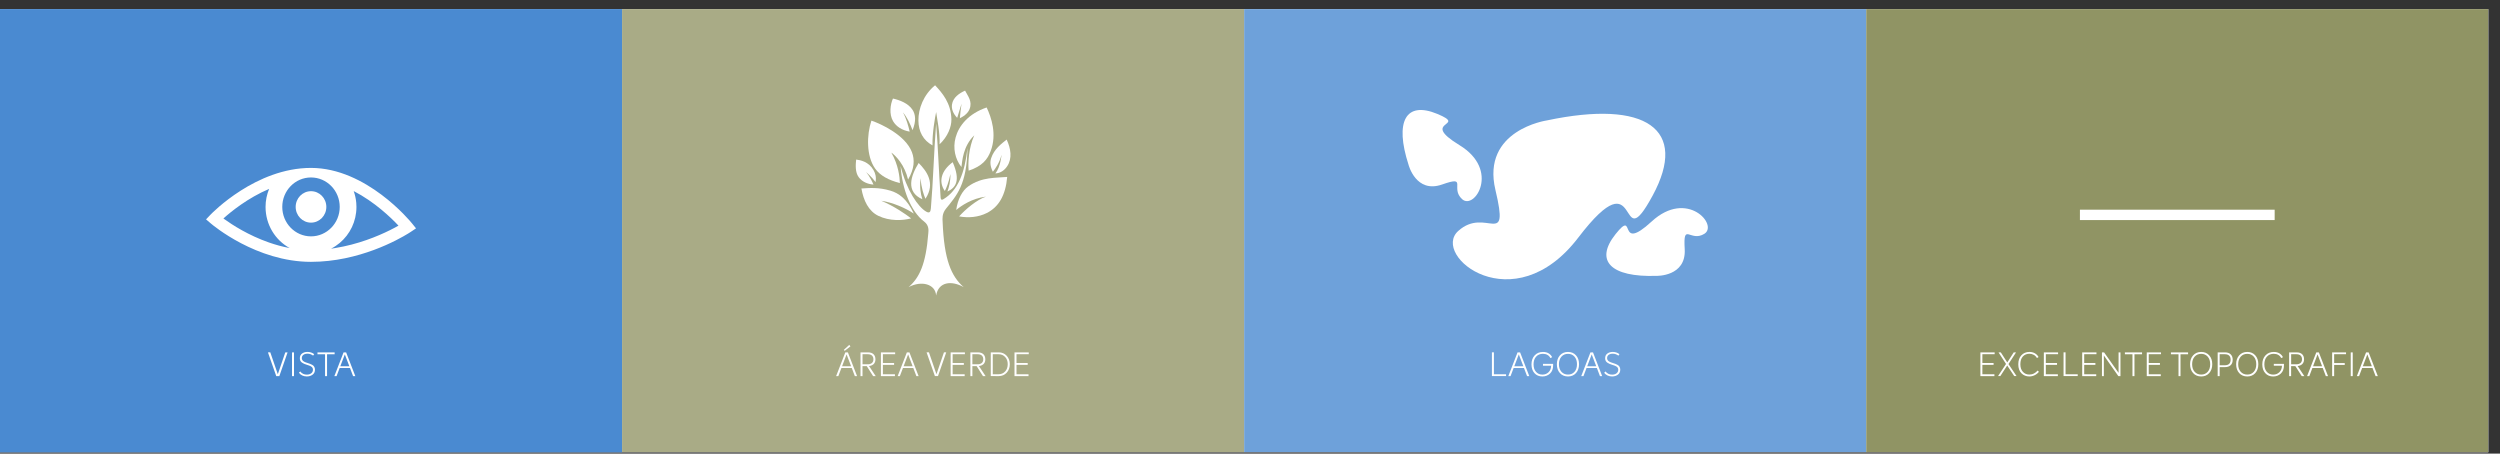
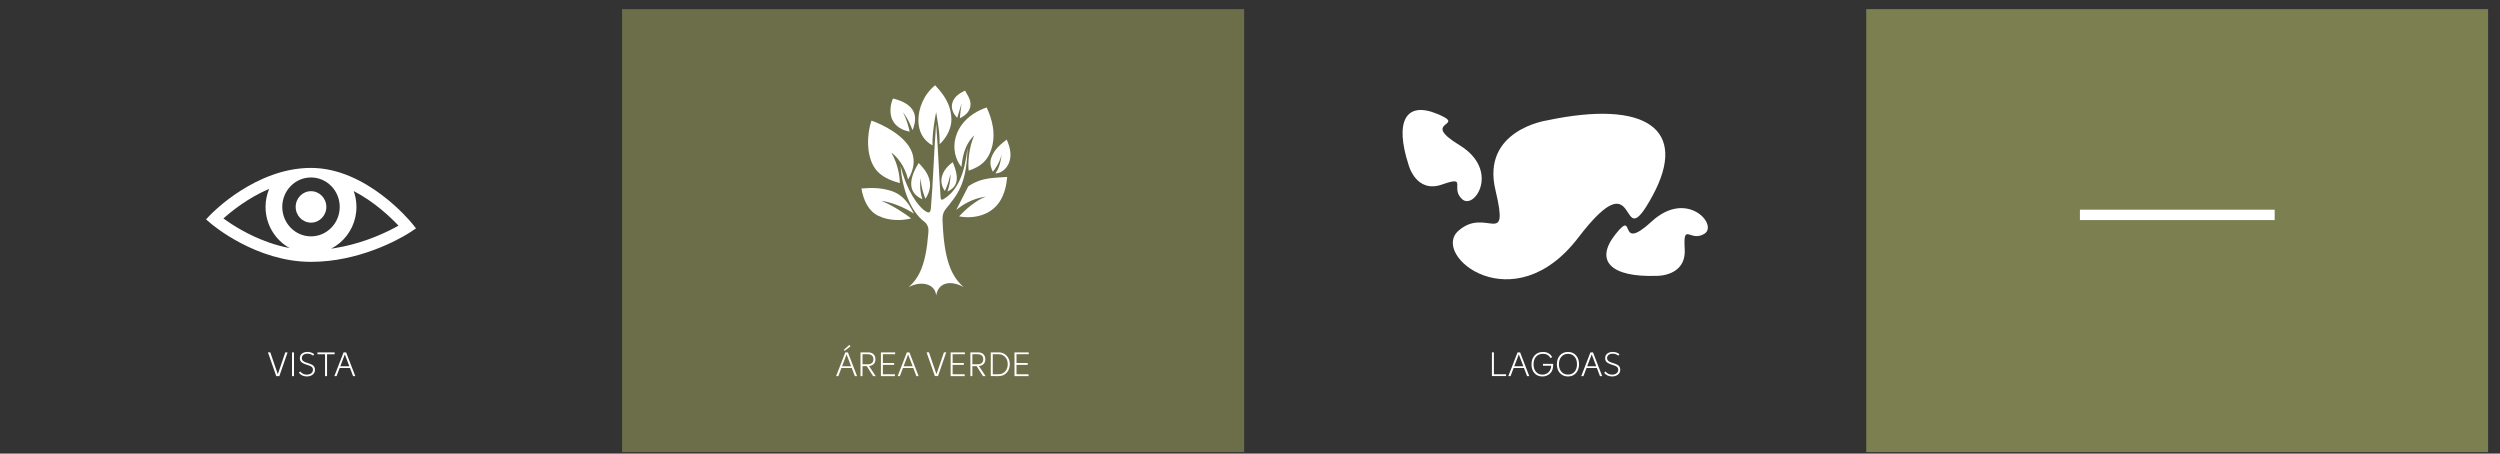
<svg xmlns="http://www.w3.org/2000/svg" xmlns:xlink="http://www.w3.org/1999/xlink" version="1.1" x="0px" y="0px" width="1929px" height="350px" viewBox="0 0 1929 350" style="enable-background:new 0 0 1929 350;" xml:space="preserve">
  <rect x="0" y="0" width="1929" height="350" fill="#333333" stroke="none" />
  <style type="text/css">
	.st0{clip-path:url(#SVGID_2_);fill:#FFFFFF;}
	.st1{clip-path:url(#SVGID_2_);fill:#4A8AD1;}
	.st2{clip-path:url(#SVGID_2_);}
	.st3{opacity:0.7;clip-path:url(#SVGID_4_);}
	.st4{clip-path:url(#SVGID_6_);fill:#848853;}
	.st5{opacity:0.8;clip-path:url(#SVGID_4_);}
	.st6{clip-path:url(#SVGID_8_);fill:#4A8AD1;}
	.st7{opacity:0.9;clip-path:url(#SVGID_4_);}
	.st8{clip-path:url(#SVGID_10_);fill:#848853;}
	.st9{clip-path:url(#SVGID_4_);fill:#FFFFFF;}
	.st10{clip-path:url(#SVGID_2_);fill:none;stroke:#FFFFFF;stroke-width:8;stroke-miterlimit:10;}
	.st11{clip-path:url(#SVGID_12_);fill:#FFFFFF;}
	.st12{clip-path:url(#SVGID_14_);fill:#FFFFFF;}
	.st13{clip-path:url(#SVGID_14_);fill:#4A8AD1;}
	.st14{clip-path:url(#SVGID_14_);}
	.st15{opacity:0.7;clip-path:url(#SVGID_16_);}
	.st16{clip-path:url(#SVGID_18_);fill:#848853;}
	.st17{opacity:0.8;clip-path:url(#SVGID_16_);}
	.st18{clip-path:url(#SVGID_20_);fill:#4A8AD1;}
	.st19{opacity:0.9;clip-path:url(#SVGID_16_);}
	.st20{clip-path:url(#SVGID_22_);fill:#848853;}
	.st21{clip-path:url(#SVGID_16_);fill:#FFFFFF;}
	.st22{clip-path:url(#SVGID_14_);fill:none;stroke:#FFFFFF;stroke-width:8;stroke-miterlimit:10;}
	.st23{clip-path:url(#SVGID_24_);fill:#FFFFFF;}
</style>
  <defs>
</defs>
  <g>
    <defs>
      <rect id="SVGID_1_" y="7" width="1920" height="342" />
    </defs>
    <clipPath id="SVGID_2_">
      <use xlink:href="#SVGID_1_" style="overflow:visible;" />
    </clipPath>
-     <rect y="7" class="st0" width="1920" height="342" />
-     <rect y="7" class="st1" width="480" height="342" />
    <g class="st2">
      <defs>
        <rect id="SVGID_3_" y="7" width="1920" height="342" />
      </defs>
      <clipPath id="SVGID_4_">
        <use xlink:href="#SVGID_3_" style="overflow:visible;" />
      </clipPath>
      <g class="st3">
        <g>
          <defs>
            <rect id="SVGID_5_" x="471" width="498" height="350" />
          </defs>
          <clipPath id="SVGID_6_">
            <use xlink:href="#SVGID_5_" style="overflow:visible;" />
          </clipPath>
          <rect x="480" y="7" class="st4" width="480" height="342" />
        </g>
      </g>
      <g class="st5">
        <g>
          <defs>
            <rect id="SVGID_7_" x="951" width="498" height="350" />
          </defs>
          <clipPath id="SVGID_8_">
            <use xlink:href="#SVGID_7_" style="overflow:visible;" />
          </clipPath>
-           <rect x="960" y="7" class="st6" width="480" height="342" />
        </g>
      </g>
      <g class="st7">
        <g>
          <defs>
            <rect id="SVGID_9_" x="1431" width="498" height="350" />
          </defs>
          <clipPath id="SVGID_10_">
            <use xlink:href="#SVGID_9_" style="overflow:visible;" />
          </clipPath>
          <rect x="1440" y="7" class="st8" width="480" height="342" />
        </g>
      </g>
      <path class="st9" d="M266.07,273.45l3.49,9.16h-6.98L266.07,273.45z M274.15,290.2l-7.08-18.31h-1.97l-7.11,18.31h1.72l2.36-6.23    h8l2.36,6.23H274.15z M244.96,271.89v1.44h5.85v16.88h1.54v-16.88h5.85v-1.44H244.96z M241.2,289.1c1.22-0.92,1.83-2.21,1.83-3.85    c0-0.63-0.11-1.2-0.33-1.71c-0.22-0.5-0.47-0.91-0.76-1.22c-0.28-0.31-0.7-0.61-1.24-0.9c-0.55-0.29-1-0.5-1.35-0.63    c-0.35-0.13-0.86-0.3-1.53-0.53c-0.17-0.05-0.3-0.09-0.38-0.13c-0.68-0.22-1.18-0.39-1.47-0.5c-0.3-0.11-0.69-0.28-1.18-0.51    c-0.49-0.23-0.84-0.46-1.05-0.68c-0.21-0.22-0.41-0.52-0.59-0.88c-0.18-0.37-0.27-0.77-0.27-1.22c0-1.11,0.41-1.96,1.22-2.55    c0.81-0.59,1.87-0.89,3.17-0.89c1.54,0,2.98,0.51,4.33,1.51l0.82-1.15c-1.5-1.14-3.21-1.72-5.13-1.72c-1.71,0-3.13,0.42-4.25,1.26    c-1.12,0.84-1.68,2.04-1.68,3.62c0,0.74,0.13,1.38,0.4,1.94c0.26,0.55,0.67,1.03,1.23,1.41c0.56,0.38,1.09,0.69,1.59,0.91    c0.5,0.22,1.18,0.47,2.01,0.74c0.12,0.03,0.37,0.11,0.76,0.24c0.38,0.13,0.64,0.21,0.77,0.26c0.13,0.04,0.35,0.12,0.67,0.24    c0.32,0.12,0.53,0.21,0.65,0.28c0.12,0.07,0.3,0.17,0.55,0.31c0.25,0.14,0.42,0.26,0.53,0.36c0.1,0.1,0.23,0.24,0.38,0.41    c0.15,0.17,0.26,0.34,0.32,0.5c0.06,0.16,0.11,0.35,0.17,0.58c0.05,0.22,0.08,0.45,0.08,0.69c0,1.13-0.44,2.04-1.32,2.73    c-0.88,0.69-2.01,1.04-3.4,1.04c-2.14,0-3.83-0.81-5.08-2.44l-1.05,0.95c0.62,0.91,1.47,1.62,2.55,2.13s2.26,0.77,3.53,0.77    C238.48,290.48,239.98,290.02,241.2,289.1 M226.85,271.89h-1.54v18.31h1.54V271.89z M214.36,288.74l-5.8-16.88l-1.82,0.03    l6.41,18.31h2.39l6.36-18.31h-1.77L214.36,288.74z" />
-       <path class="st9" d="M1826.63,273.45l3.49,9.16h-6.98L1826.63,273.45z M1834.71,290.2l-7.08-18.31h-1.97l-7.11,18.31h1.72    l2.36-6.23h8l2.36,6.23H1834.71z M1815.37,271.89h-1.54v18.31h1.54V271.89z M1810.21,271.89h-10.72v18.31h1.54v-8.64h8.18v-1.44    h-8.18v-6.8h9.18V271.89z M1788.23,273.45l3.49,9.16h-6.98L1788.23,273.45z M1796.31,290.2l-7.08-18.31h-1.97l-7.1,18.31h1.72    l2.36-6.23h8l2.36,6.23H1796.31z M1771.87,273.32c1.42,0,2.5,0.34,3.24,1.01c0.74,0.67,1.12,1.63,1.12,2.86    c0,1.27-0.39,2.23-1.15,2.9c-0.77,0.67-1.89,1-3.36,1h-3.87v-7.77H1771.87z M1778.02,290.2l-5.16-7.77    c1.57-0.17,2.79-0.7,3.65-1.6c0.86-0.9,1.3-2.08,1.3-3.55c0-1.69-0.49-3.01-1.47-3.96c-0.98-0.95-2.4-1.42-4.25-1.42h-5.8v18.31    h1.54v-7.72h3.26l4.92,7.72H1778.02z M1759.9,288.23c1.6-1.5,2.4-3.58,2.4-6.23v-1.23h-7.82v1.41h6.28    c-0.03,2.09-0.69,3.75-1.98,5c-1.28,1.25-2.87,1.87-4.77,1.87c-2.02,0-3.66-0.71-4.93-2.14c-1.27-1.43-1.9-3.36-1.9-5.78    c0-2.51,0.66-4.5,1.99-5.95c1.33-1.45,3.08-2.18,5.27-2.18c1.35,0,2.53,0.29,3.53,0.88c1,0.59,1.72,1.39,2.17,2.4l1.39-0.64    c-0.5-1.16-1.35-2.13-2.58-2.91s-2.71-1.17-4.48-1.17c-2.65,0-4.79,0.88-6.43,2.64c-1.63,1.76-2.45,4.09-2.45,6.98    c0,2.79,0.77,5.04,2.3,6.75c1.53,1.71,3.58,2.57,6.14,2.57C1756.35,290.48,1758.3,289.73,1759.9,288.23 M1728.94,286.87    c-1.29-1.44-1.94-3.38-1.94-5.82c0-2.46,0.65-4.42,1.94-5.86c1.29-1.45,2.98-2.17,5.07-2.17c2.05,0,3.72,0.72,5,2.17    c1.28,1.45,1.92,3.4,1.92,5.86c0,2.45-0.64,4.39-1.92,5.82c-1.28,1.44-2.95,2.15-5,2.15    C1731.92,289.02,1730.23,288.3,1728.94,286.87 M1740.17,287.88c1.56-1.74,2.35-4.01,2.35-6.84c0-2.84-0.78-5.13-2.35-6.87    c-1.56-1.74-3.62-2.62-6.17-2.62c-2.57,0-4.64,0.87-6.22,2.62c-1.58,1.74-2.37,4.04-2.37,6.87c0,2.84,0.79,5.12,2.37,6.85    c1.58,1.73,3.66,2.59,6.22,2.59C1736.55,290.48,1738.61,289.62,1740.17,287.88 M1712.69,281.84v-8.52h3.97    c1.49,0,2.61,0.36,3.36,1.08c0.75,0.72,1.13,1.75,1.13,3.1c0,2.89-1.5,4.34-4.49,4.34H1712.69z M1711.15,271.89v18.31h1.54v-6.92    h3.95c1.97,0,3.47-0.49,4.53-1.48s1.58-2.41,1.58-4.27c0-1.71-0.51-3.08-1.53-4.1c-1.02-1.03-2.5-1.54-4.45-1.54H1711.15z     M1693.39,286.87c-1.29-1.44-1.94-3.38-1.94-5.82c0-2.46,0.65-4.42,1.94-5.86s2.98-2.17,5.07-2.17c2.05,0,3.72,0.72,5,2.17    c1.28,1.45,1.92,3.4,1.92,5.86c0,2.45-0.64,4.39-1.92,5.82c-1.28,1.44-2.95,2.15-5,2.15    C1696.37,289.02,1694.68,288.3,1693.39,286.87 M1704.62,287.88c1.56-1.74,2.35-4.01,2.35-6.84c0-2.84-0.78-5.13-2.35-6.87    c-1.56-1.74-3.62-2.62-6.17-2.62c-2.57,0-4.64,0.87-6.22,2.62c-1.58,1.74-2.37,4.04-2.37,6.87c0,2.84,0.79,5.12,2.37,6.85    c1.58,1.73,3.65,2.59,6.22,2.59C1701,290.48,1703.06,289.62,1704.62,287.88 M1675.09,271.89v1.44h5.85v16.88h1.54v-16.88h5.85    v-1.44H1675.09z M1667.44,271.89h-11v18.31h10.82v-1.44h-9.29v-7.21h8.64v-1.44h-8.64v-6.8h9.47V271.89z M1639.56,271.89v1.44    h5.85v16.88h1.54v-16.88h5.85v-1.44H1639.56z M1634.69,287.69l-11.18-15.8h-1.64v18.31h1.46v-15.93l11.18,15.93h1.64v-18.31h-1.46    V287.69z M1617.63,271.89h-11v18.31h10.82v-1.44h-9.28v-7.21h8.64v-1.44h-8.64v-6.8h9.46V271.89z M1603.17,290.2v-1.44h-9.39    v-16.88h-1.54v18.31H1603.17z M1588.03,271.89h-11v18.31h10.82v-1.44h-9.29v-7.21h8.64v-1.44h-8.64v-6.8h9.46V271.89z     M1569.91,289.52c1.32-0.64,2.43-1.52,3.32-2.63l-1.03-0.97c-0.72,0.89-1.63,1.63-2.74,2.22c-1.11,0.59-2.33,0.88-3.64,0.88    c-2,0-3.66-0.7-4.96-2.12s-1.96-3.36-1.96-5.86c0-2.53,0.64-4.51,1.91-5.94c1.27-1.43,2.99-2.14,5.14-2.14    c1.2,0,2.3,0.28,3.32,0.85c1.02,0.56,1.83,1.39,2.42,2.46l1.26-0.77c-0.68-1.27-1.64-2.24-2.87-2.92c-1.23-0.68-2.6-1.03-4.1-1.03    c-2.62,0-4.71,0.86-6.3,2.58c-1.58,1.72-2.37,4.04-2.37,6.96c0,3.03,0.82,5.35,2.45,6.96c1.63,1.62,3.64,2.42,6.02,2.42    C1567.21,290.48,1568.59,290.16,1569.91,289.52 M1549.74,280.89l5.85-9h-1.8l-4.98,7.77l-4.98-7.77h-1.79l5.8,8.95l-6.16,9.36    h1.77l5.31-8.16l5.41,8.16h1.82L1549.74,280.89z M1539.07,271.89h-11v18.31h10.82v-1.44h-9.29v-7.21h8.64v-1.44h-8.64v-6.8h9.47    V271.89z" />
      <path class="st9" d="M727.32,171.06c-0.08-2.01-0.62-6.03,2.51-9.93c8.25-10.28,16.19-18.32,16.68-46.96    c-2.07,19.15-7.32,32.85-18.54,39.51c-0.66,0.39-2.02,1.23-2.21-1.44c-1.27-18.15-1.94-37.86-3.44-56.95    c-1.74,22.12-2.31,45.32-4.06,65.47c-0.23,2.59-0.93,4.1-3.68,2.49c-6.23-3.64-15.02-16.32-19.68-35.17    c1.14,17.61,7.8,35.08,18.17,42.88c3.96,2.98,3.36,7.08,3.21,8.96c-1.87,24.1-6.88,34.35-15.2,41.62    c10.03-5.31,20.65-2.36,21.24,6.49c1.77-10.62,11.8-11.8,21.24-6.49C734,213.18,728.46,200.51,727.32,171.06" />
      <path class="st9" d="M737.35,106.06c-2.27,8.31-0.35,16.79,4.49,22.83c0.62-4.65,1.23-16.1,9.91-24.46    c-4.34,9.6-4.95,21.37-4.34,27.25c10.57-3.48,14.6-8.76,17-15.11c4.9-12.95,0.55-25.94-3.11-33.65    C747.09,87.79,739.78,97.13,737.35,106.06" />
      <path class="st9" d="M719.51,112.18c-0.27-8.99,1.94-21.69,2.82-25.71c0.63,5,3.09,16.1,2.62,24.88    c6.47-6.04,9.24-13.65,9.15-19.16c-0.21-12.79-7.31-20.71-12.59-26.39c-8.93,7.31-12.95,18.09-12.87,27.21    C708.72,101.5,712.35,108.3,719.51,112.18" />
      <path class="st9" d="M694.34,141.27c-0.12-4.72-1.14-14.02-6.59-23.53c3.54,2.46,10.28,9.54,12.92,20.82    c4.96-8.47,5.17-15.31,2.98-21.12c-4.98-13.2-23.97-21.92-31.27-24.36c-3.65,10.96-4.06,27.21,2.84,36.95    C679.11,135.52,685.59,138.98,694.34,141.27" />
      <path class="st9" d="M701.91,101.56c-0.86-3.78-2.7-10.77-5.25-14.79c2.88,2.88,5.88,9.38,7.47,13.67    c2.84-6.97,2.37-12.06-0.03-15.71c-3.31-5.05-9.81-7.48-15.09-8.7c-2.03,4.47-3.1,12.07,0.09,17.48    C691.58,97.68,695.92,100.51,701.91,101.56" />
-       <path class="st9" d="M668.28,132.76c0,0,4.36,3.69,7.3,7.72c0.68-3.84-0.14-6.7-1.58-9.24c-3.72-6.53-10.15-7.72-13.4-8.12    c-0.41,4.06-0.83,9.76,1.96,13.56c2.59,3.52,6.73,5.37,11.42,5.75C673.03,140.18,671.12,136.21,668.28,132.76" />
      <path class="st9" d="M741.92,80.03c-0.6,3.7-1.04,8-1.28,11.18c4.24-2.08,6.45-4.49,7.46-7c2.42-6.01-1.42-10.23-3.45-14.29    c-4.47,2.03-9.28,5.29-10.08,10.63c-0.49,3.27,0.6,6.79,3.98,10.39C739.13,88.97,740.17,85.47,741.92,80.03" />
      <path class="st9" d="M735.1,125.14c-8.87,6.57-11.14,15.03-6.07,22.22c1.05-2,2.95-6.27,4.3-13.05c0.16,5.52-1.14,10.41-2.31,13.5    C737.64,144.78,741.26,139.23,735.1,125.14" />
      <path class="st9" d="M714.08,153.37c8.02-12.22,0.77-21.49-5.23-27.61c-6.17,9.94-10.16,22.31,2.85,27.96    c-1.38-3.99-2.2-9.58-1.37-16.21C710.83,145.02,712.83,150.57,714.08,153.37" />
      <path class="st9" d="M776.73,107.69c-4.06,3.25-9.68,7.4-11.93,14.29c-0.96,2.93-0.84,6.31,1.29,10.54    c1.9-2.35,5.26-7.13,6.7-13.12c0,0-0.71,9.29-4.73,14.41c3.78-0.19,6.92-2.3,9.08-5.55C781.16,122.24,779.98,114.59,776.73,107.69    " />
-       <path class="st9" d="M737.82,162.02c3.97-3.34,12.08-8.95,22.96-10.31c-6.94,2.29-15.88,9.85-20.72,15.26    c7.15,1.31,14.83,0.67,21.36-2.62c9.19-4.63,14.5-13.62,15.72-27.83c-8.12,0.81-19.55-0.19-30.05,7.31    C742.45,147.14,738.91,153.86,737.82,162.02" />
+       <path class="st9" d="M737.82,162.02c3.97-3.34,12.08-8.95,22.96-10.31c-6.94,2.29-15.88,9.85-20.72,15.26    c7.15,1.31,14.83,0.67,21.36-2.62c9.19-4.63,14.5-13.62,15.72-27.83c-8.12,0.81-19.55-0.19-30.05,7.31    " />
      <path class="st9" d="M679.99,154.92c8.89,1.31,18.8,5.63,25.1,9.89c-5.19-11.26-11.53-15.76-17.99-17.68    c-9.24-2.75-16.34-2.09-22.43-1.68c1.63,9.34,5.5,17.41,13.02,21.07c8.74,4.26,18.94,3.69,25.35,1.98    C698.75,165.23,690.08,159.13,679.99,154.92" />
      <path class="st9" d="M793.79,271.89h-11v18.31h10.82v-1.44h-9.28v-7.21h8.64v-1.44h-8.64v-6.8h9.46V271.89z M766.02,273.32h4.54    c2,0,3.67,0.71,5,2.13c1.33,1.42,2,3.26,2,5.51c0,2.34-0.67,4.23-2,5.66c-1.33,1.43-3.01,2.14-5.03,2.14h-4.51V273.32z     M770.61,290.2c2.48,0,4.52-0.87,6.13-2.6c1.61-1.73,2.41-3.95,2.41-6.63c0-2.58-0.8-4.74-2.41-6.48c-1.61-1.74-3.65-2.6-6.13-2.6    h-6.13v18.31H770.61z M754.32,273.32c1.42,0,2.5,0.34,3.24,1.01c0.74,0.68,1.11,1.63,1.11,2.86c0,1.27-0.38,2.23-1.15,2.9    c-0.77,0.67-1.89,1-3.36,1h-3.87v-7.77H754.32z M760.48,290.2l-5.16-7.77c1.57-0.17,2.79-0.71,3.65-1.6    c0.86-0.9,1.3-2.08,1.3-3.55c0-1.69-0.49-3.01-1.48-3.96c-0.98-0.95-2.4-1.42-4.24-1.42h-5.8v18.31h1.54v-7.72h3.26l4.92,7.72    H760.48z M744.52,271.89h-11v18.31h10.82v-1.44h-9.28v-7.21h8.64v-1.44h-8.64v-6.8h9.46V271.89z M722.57,288.74l-5.8-16.88    l-1.82,0.02l6.41,18.31h2.39l6.36-18.31h-1.77L722.57,288.74z M700.71,273.45l3.49,9.16h-6.98L700.71,273.45z M708.79,290.2    l-7.08-18.31h-1.97l-7.11,18.31h1.72l2.36-6.23h8l2.36,6.23H708.79z M690.71,271.89h-11v18.31h10.82v-1.44h-9.29v-7.21h8.64v-1.44    h-8.64v-6.8h9.46V271.89z M669.55,273.32c1.42,0,2.5,0.34,3.24,1.01c0.74,0.68,1.12,1.63,1.12,2.86c0,1.27-0.38,2.23-1.15,2.9    c-0.77,0.67-1.89,1-3.36,1h-3.87v-7.77H669.55z M675.7,290.2l-5.16-7.77c1.57-0.17,2.79-0.71,3.66-1.6    c0.86-0.9,1.29-2.08,1.29-3.55c0-1.69-0.49-3.01-1.47-3.96c-0.98-0.95-2.4-1.42-4.25-1.42h-5.8v18.31h1.54v-7.72h3.26l4.93,7.72    H675.7z M653.23,273.45l3.49,9.16h-6.98L653.23,273.45z M661.31,290.2l-7.08-18.31h-1.98l-7.1,18.31h1.72l2.36-6.23h8l2.36,6.23    H661.31z M655.29,266.11l-4.16,3.82l0.61,0.79l4.46-3.46L655.29,266.11z" />
      <path class="st9" d="M1248.36,289.1c1.22-0.92,1.83-2.21,1.83-3.85c0-0.63-0.11-1.2-0.33-1.71c-0.22-0.5-0.47-0.91-0.76-1.22    c-0.28-0.31-0.7-0.61-1.24-0.9c-0.55-0.29-1-0.5-1.35-0.63c-0.35-0.13-0.86-0.3-1.53-0.53c-0.17-0.05-0.3-0.09-0.39-0.13    c-0.68-0.22-1.18-0.39-1.47-0.5c-0.3-0.11-0.69-0.28-1.18-0.51c-0.49-0.23-0.84-0.46-1.05-0.68c-0.21-0.22-0.41-0.52-0.59-0.88    c-0.18-0.37-0.27-0.77-0.27-1.22c0-1.11,0.41-1.96,1.22-2.55s1.87-0.88,3.17-0.88c1.54,0,2.98,0.5,4.33,1.51l0.82-1.15    c-1.5-1.14-3.21-1.72-5.13-1.72c-1.71,0-3.12,0.42-4.24,1.26c-1.12,0.84-1.68,2.04-1.68,3.62c0,0.74,0.13,1.38,0.4,1.94    c0.27,0.55,0.67,1.03,1.23,1.41c0.56,0.38,1.09,0.69,1.59,0.91c0.51,0.22,1.18,0.47,2.01,0.74c0.12,0.03,0.37,0.11,0.76,0.24    c0.38,0.13,0.64,0.21,0.77,0.26s0.35,0.12,0.67,0.24c0.32,0.12,0.53,0.21,0.65,0.28c0.12,0.07,0.3,0.17,0.55,0.31    c0.25,0.14,0.42,0.26,0.52,0.36c0.1,0.1,0.23,0.24,0.39,0.41c0.15,0.17,0.26,0.34,0.32,0.5c0.06,0.16,0.11,0.36,0.17,0.58    c0.05,0.22,0.08,0.45,0.08,0.69c0,1.13-0.44,2.04-1.32,2.73c-0.88,0.69-2.01,1.04-3.4,1.04c-2.14,0-3.83-0.81-5.08-2.44    l-1.05,0.95c0.61,0.91,1.47,1.62,2.55,2.13c1.08,0.51,2.26,0.77,3.53,0.77C1245.64,290.48,1247.14,290.02,1248.36,289.1     M1228.16,273.45l3.49,9.16h-6.98L1228.16,273.45z M1236.24,290.2l-7.08-18.31h-1.97l-7.11,18.31h1.72l2.36-6.23h8l2.36,6.23    H1236.24z M1204.81,286.87c-1.29-1.44-1.94-3.38-1.94-5.82c0-2.46,0.65-4.42,1.94-5.86c1.29-1.45,2.98-2.17,5.07-2.17    c2.05,0,3.72,0.72,5,2.17c1.28,1.45,1.92,3.4,1.92,5.86c0,2.45-0.64,4.39-1.92,5.82c-1.28,1.44-2.95,2.15-5,2.15    C1207.79,289.02,1206.1,288.3,1204.81,286.87 M1216.04,287.88c1.56-1.74,2.35-4.01,2.35-6.84c0-2.84-0.78-5.13-2.35-6.87    c-1.57-1.74-3.62-2.62-6.17-2.62c-2.56,0-4.64,0.87-6.22,2.62s-2.37,4.04-2.37,6.87c0,2.84,0.79,5.12,2.37,6.85    c1.58,1.73,3.66,2.59,6.22,2.59C1212.42,290.48,1214.48,289.61,1216.04,287.88 M1195.99,288.23c1.6-1.51,2.4-3.58,2.4-6.23v-1.23    h-7.82v1.41h6.28c-0.03,2.09-0.69,3.75-1.97,5c-1.28,1.25-2.87,1.87-4.77,1.87c-2.02,0-3.66-0.71-4.92-2.14    c-1.27-1.43-1.9-3.36-1.9-5.78c0-2.51,0.66-4.5,1.99-5.95c1.32-1.45,3.08-2.18,5.27-2.18c1.35,0,2.53,0.29,3.53,0.88    c1,0.59,1.72,1.39,2.17,2.4l1.39-0.64c-0.5-1.16-1.36-2.13-2.58-2.91c-1.22-0.78-2.71-1.17-4.48-1.17c-2.65,0-4.79,0.88-6.43,2.64    c-1.63,1.76-2.45,4.09-2.45,6.98c0,2.79,0.77,5.04,2.3,6.75c1.53,1.71,3.58,2.56,6.14,2.56    C1192.43,290.48,1194.39,289.73,1195.99,288.23 M1171.91,273.45l3.49,9.16h-6.98L1171.91,273.45z M1179.99,290.2l-7.08-18.31    h-1.97l-7.11,18.31h1.72l2.36-6.23h8l2.36,6.23H1179.99z M1162.09,290.2v-1.44h-9.39v-16.88h-1.54v18.31H1162.09z" />
      <path class="st9" d="M1193.56,92.92c0,0-50.72,7.35-39.69,53.65s-7.35,12.5-28.67,31.61c-21.31,19.11,42.63,70.56,92.61,5.14    c49.98-65.41,29.4,19.11,57.33-32.34C1303.07,99.54,1270,76.75,1193.56,92.92" />
      <path class="st9" d="M1278.14,212.85c0,0,23.05,0.71,21.78-20.68c-1.27-21.38,4.23-4.96,15.17-11.77s-13.38-34.6-40.64-9.52    c-27.26,25.08-11.54-10.77-27.93,9.85C1230.12,201.36,1243,214.04,1278.14,212.85" />
      <path class="st9" d="M1086.83,127.12c0,0,5.67,22.35,25.88,15.24c20.21-7.11,5.94,2.7,15.49,11.34    c9.55,8.64,29.57-22.4-2.05-41.69c-31.63-19.29,7.17-14.06-17.17-24.14C1084.64,77.8,1076,93.67,1086.83,127.12" />
    </g>
    <line class="st10" x1="1604.87" y1="165.8" x2="1755.13" y2="165.8" />
    <g class="st2">
      <defs>
        <rect id="SVGID_11_" y="7" width="1920" height="342" />
      </defs>
      <clipPath id="SVGID_12_">
        <use xlink:href="#SVGID_11_" style="overflow:visible;" />
      </clipPath>
      <path class="st11" d="M300.9,177.59c-9.6,4.77-24.7,11-42.43,13.83c-1.01,0.16-2.01,0.32-3.03,0.46c2.41-1.22,4.65-2.72,6.7-4.44    c7.86-6.58,12.89-16.57,12.89-27.79c0-1.05-0.05-2.09-0.14-3.12c-0.27-3.17-0.96-6.21-1.98-9.1    c16.13,8.33,28.72,20.46,34.55,26.67C305.74,175.09,303.51,176.29,300.9,177.59 M217.8,159.65c0-12.55,9.93-22.72,22.16-22.72    c12.24,0,22.17,10.17,22.17,22.72c0,12.55-9.93,22.73-22.17,22.73C227.73,182.37,217.8,172.2,217.8,159.65 M207.48,187.09    c-15.75-5.5-28.19-13.53-34.53-18.11c-0.18-0.13-0.39-0.28-0.56-0.4c6-5.41,18.84-15.82,35.27-22.83    c-1.76,4.28-2.76,8.97-2.76,13.9c0,13.76,7.54,25.71,18.62,31.75C217.9,190.36,212.52,188.85,207.48,187.09 M317.83,172.27    c-1.41-1.74-35.16-42.71-77.87-42.71c-42.49,0-76.21,34.7-77.62,36.18l-3.03,3.18l-0.32,0.34l3.67,3.15    c1.41,1.21,35.06,29.63,77.3,29.63c37.02,0,67.45-17.2,75.08-21.91c1.02-0.63,1.65-1.04,1.81-1.15l4.16-2.78L317.83,172.27z" />
      <path class="st11" d="M239.97,147.52c-6.53,0-11.83,5.43-11.83,12.13c0,6.7,5.3,12.14,11.83,12.14c6.53,0,11.83-5.44,11.83-12.14    C251.8,152.95,246.5,147.52,239.97,147.52" />
    </g>
  </g>
</svg>